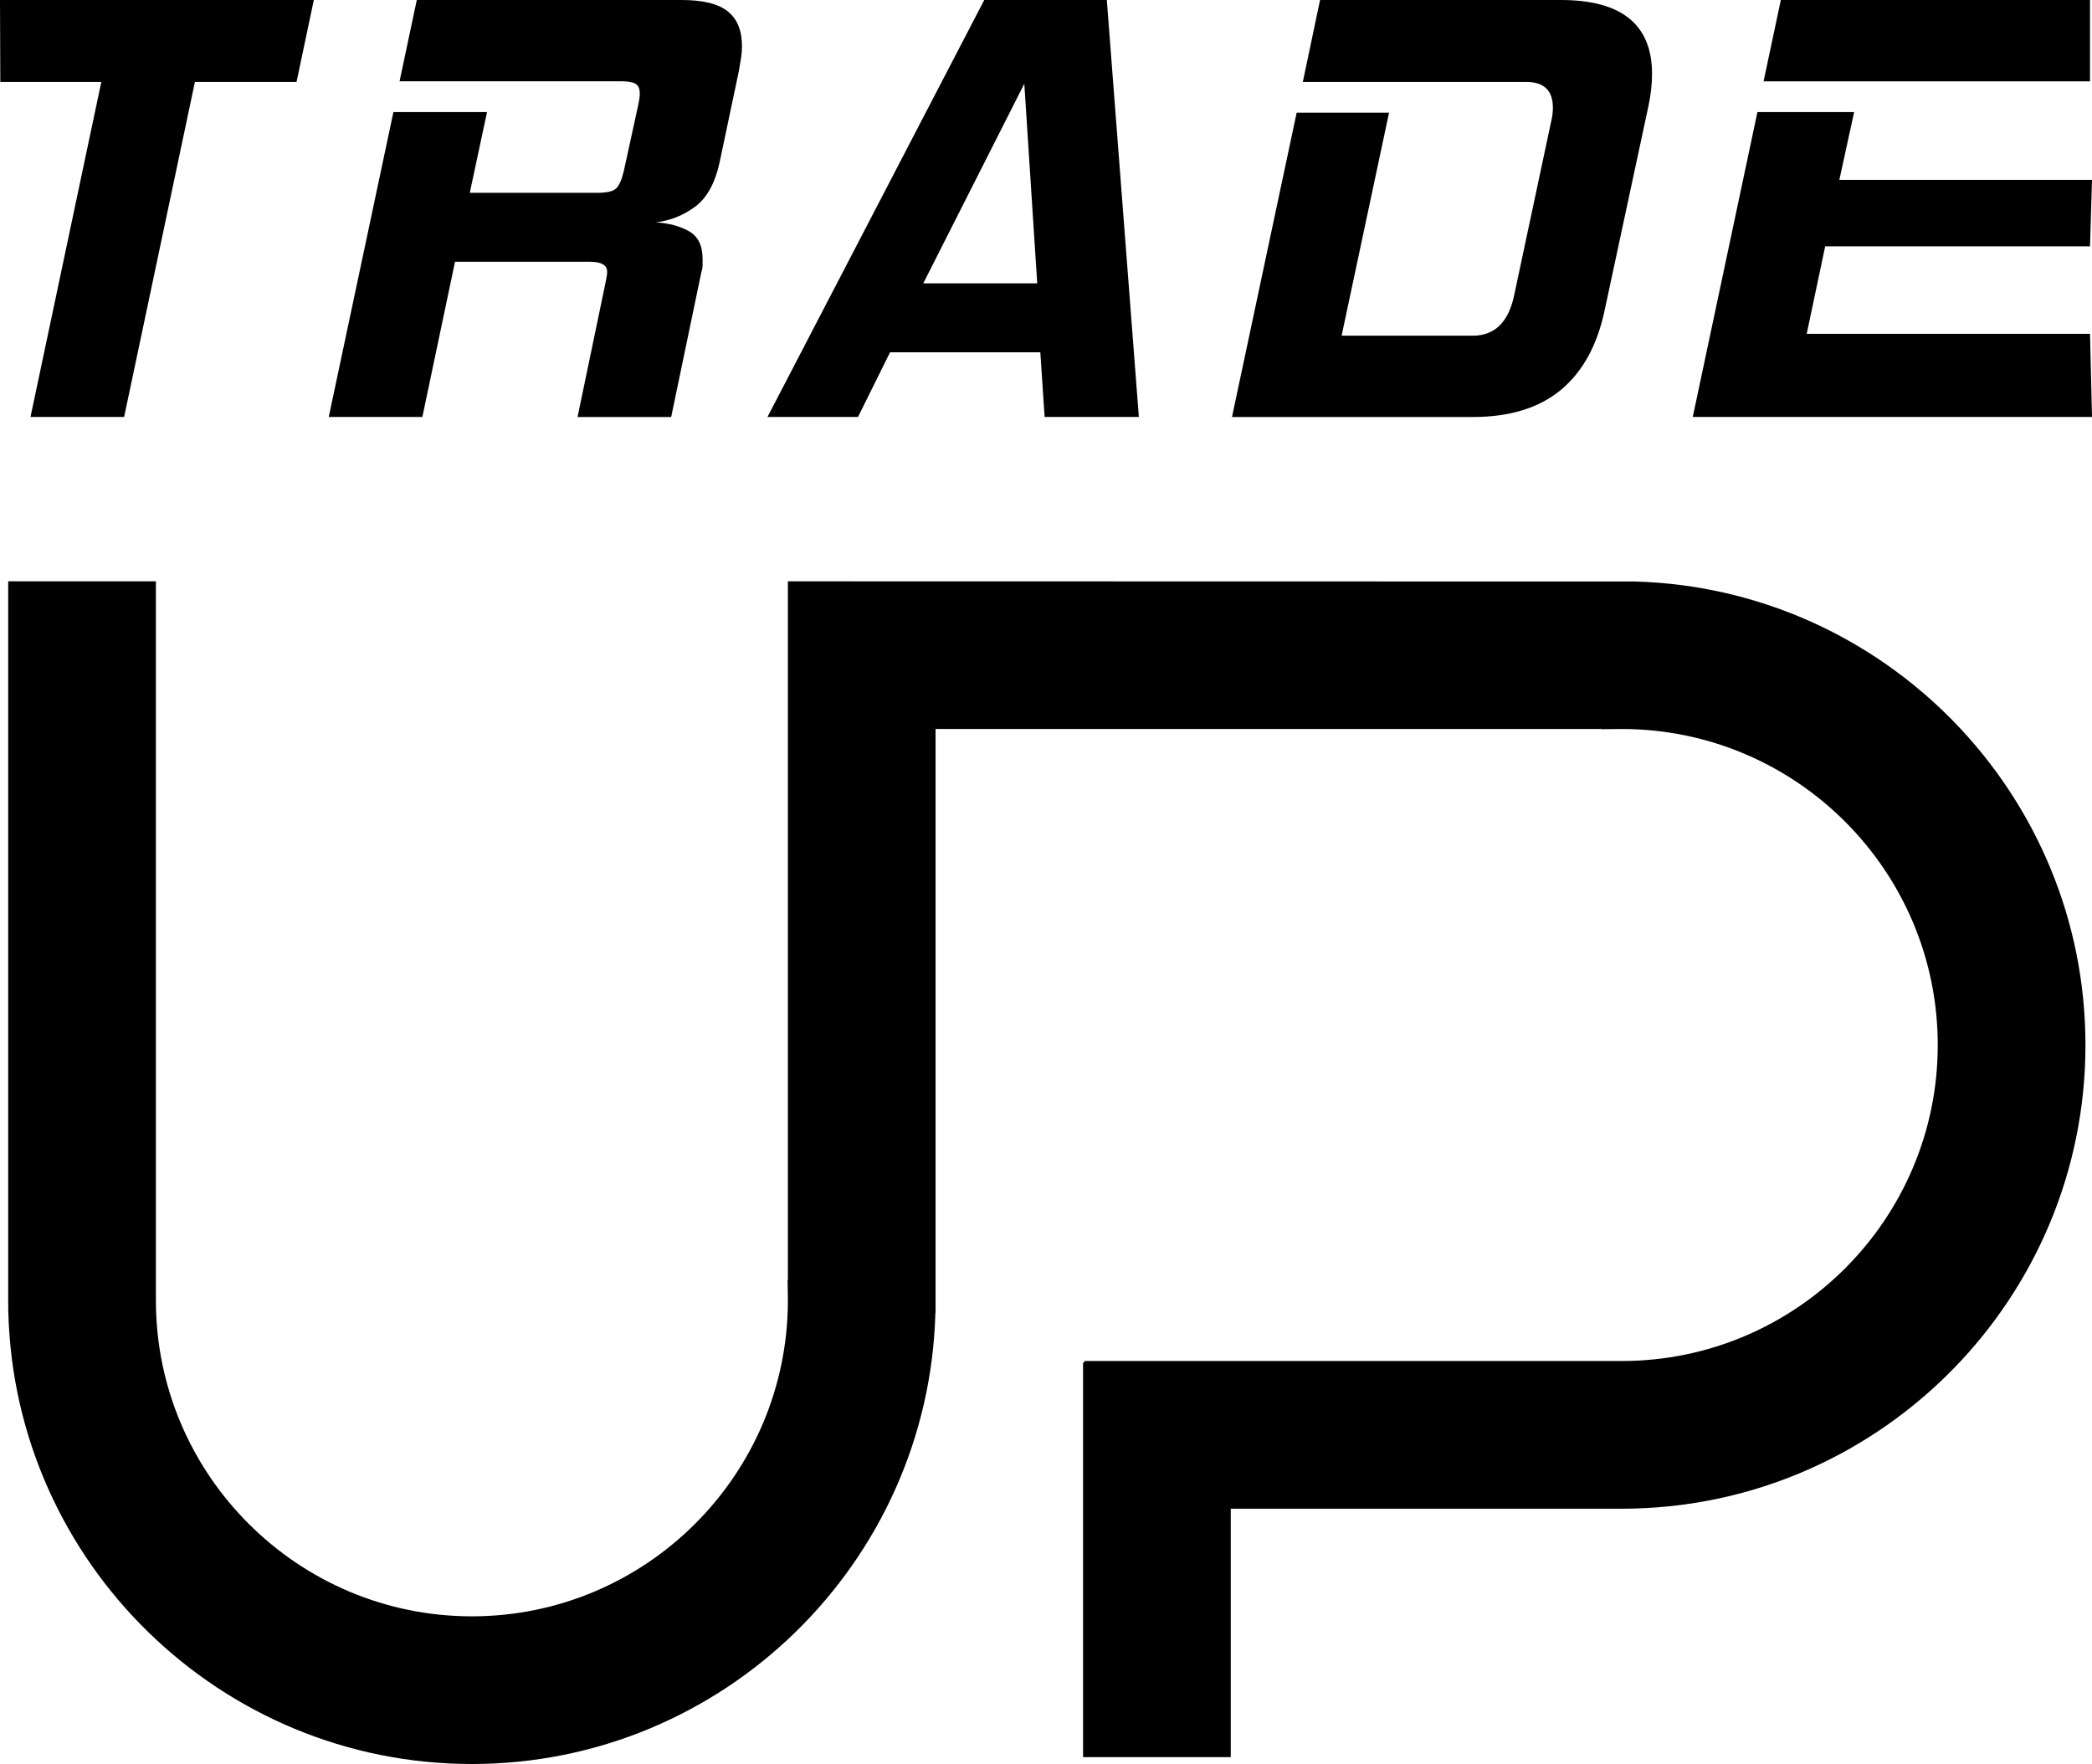
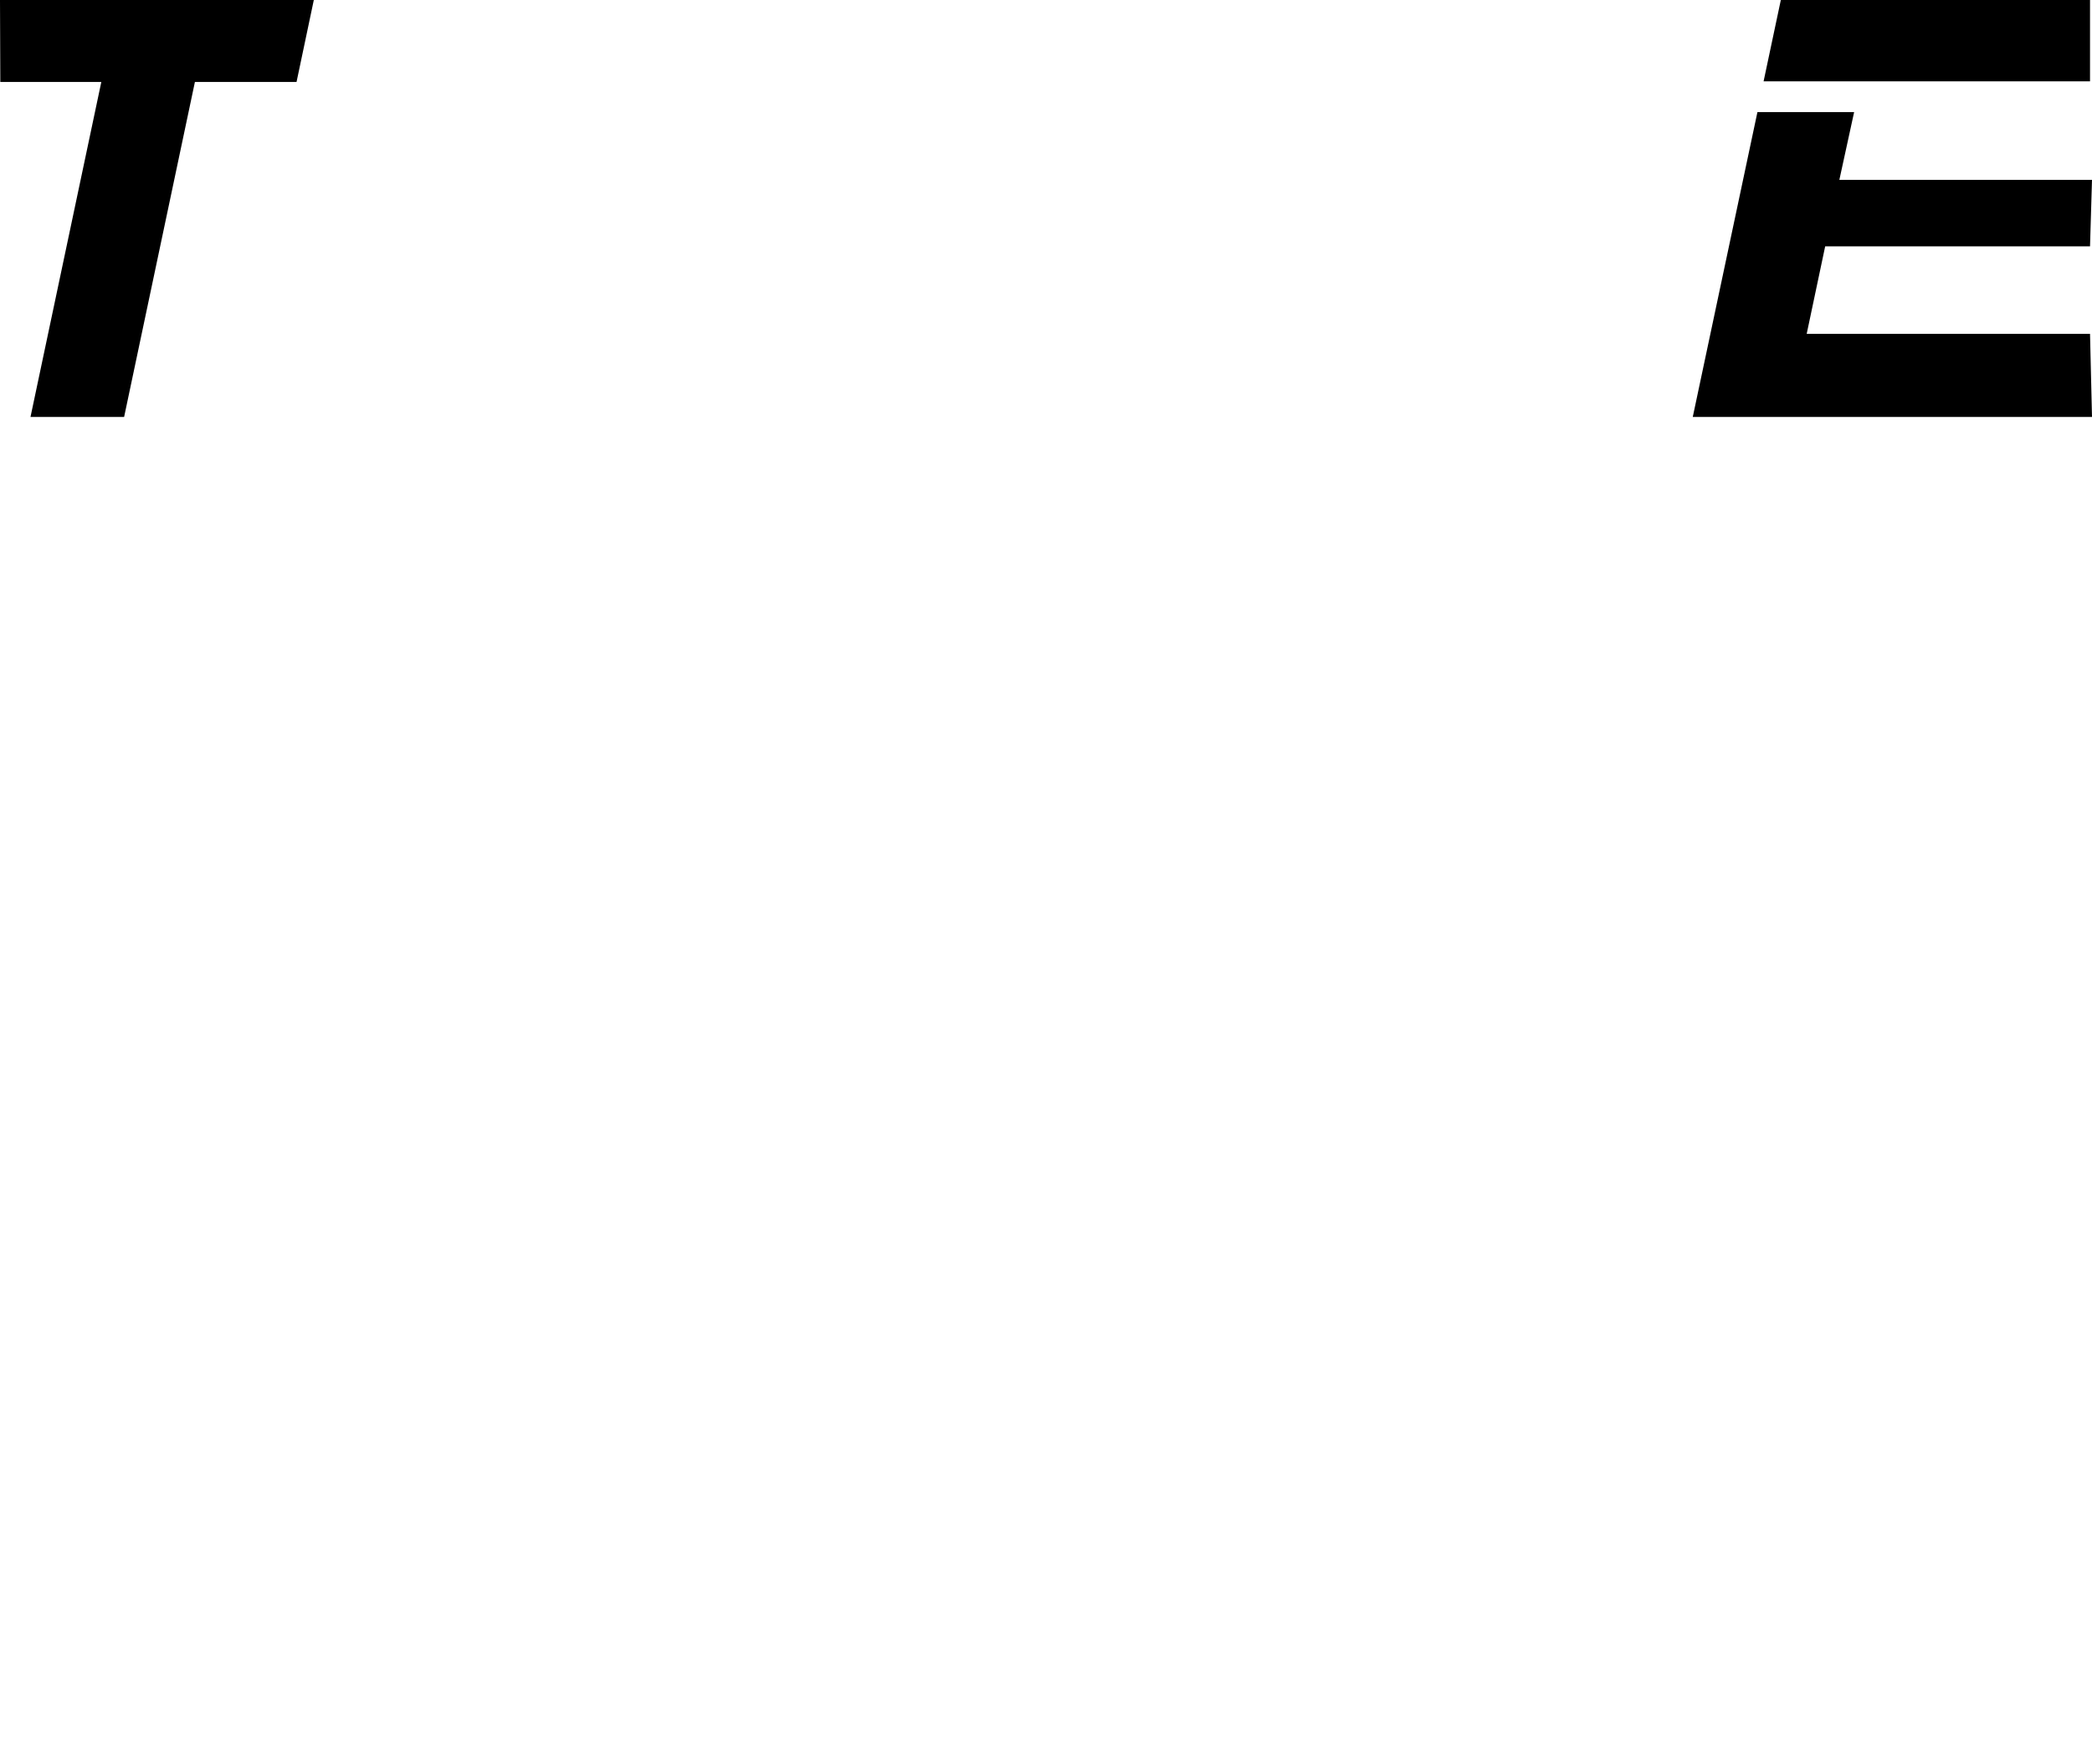
<svg xmlns="http://www.w3.org/2000/svg" id="Livello_1" data-name="Livello 1" viewBox="0 0 814.29 686.62">
  <polygon points="48.31 162.3 11.87 162.3 39.44 31.89 .12 31.89 0 0 122.15 0 115.43 31.89 75.87 31.89 48.31 162.3" />
-   <path d="M224.81,162.3l11.03-52.98c.16-.8.28-1.48.36-2.04.08-.56.12-1.08.12-1.56,0-2.55-2.24-3.83-6.71-3.83h-52.5l-12.71,60.41h-36.44l25.17-118.67h36.44l-6.71,31.41h49.87c3.51,0,5.87-.56,7.07-1.68,1.2-1.12,2.19-3.36,3-6.72l5.75-26.37c.16-.8.28-1.52.36-2.16.08-.64.12-1.2.12-1.68,0-1.92-.56-3.19-1.68-3.84-1.12-.64-3.04-.96-5.75-.96h-86.07L162.23,0h103.09c8.31,0,14.3,1.48,17.98,4.44,3.67,2.96,5.51,7.47,5.51,13.54,0,1.44-.12,2.96-.36,4.56-.24,1.6-.52,3.28-.84,5.03l-7.43,35.24c-1.76,8.32-4.96,14.19-9.59,17.62-4.64,3.44-9.75,5.48-15.34,6.11,5.11.32,9.43,1.48,12.95,3.48,3.51,2,5.27,5.56,5.27,10.67v2.52c0,.88-.16,1.8-.48,2.76l-11.74,56.34h-36.44Z" />
-   <path d="M406.61,162.3l-1.68-25.17h-58.49l-12.47,25.17h-35.24L383.11,0h47.71l12.47,162.3h-36.68ZM398.7,32.6l-39.32,77.68h44.35l-5.03-77.68Z" />
-   <path d="M479.54,162.3l25.17-118.43h35.96l-18.46,86.79h51.07c8.47,0,13.82-5.19,16.06-15.58l14.39-67.6c.48-1.92.72-3.76.72-5.51,0-6.71-3.44-10.07-10.31-10.07h-87.03L513.82,0h93.74c23.65,0,35.48,9.59,35.48,28.77,0,3.99-.48,8.23-1.44,12.71l-17.02,79.35c-2.88,13.59-8.55,23.89-17.02,30.93-8.47,7.03-19.9,10.55-34.28,10.55h-93.74Z" />
  <path d="M658.89,162.3l25.17-118.67h37.64l-5.75,26.37h98.34l-.77,25.89h-103.09l-7.19,34.04h110.28l.77,32.36h-155.4ZM686.46,31.65L693.17,0h120.35v31.65h-127.06Z" />
-   <path d="M636.15,226.34l-329.47-.07v271.97h-.12l.12,7.89c0,67.82-55.18,123-123,123s-123-55.18-123-123V226.27H3.19v279.37c0,.16,0,.32,0,.48,0,1.12,0,2.24.03,3.36v1.53h.03c2.6,97.27,82.54,175.6,180.42,175.6s177.82-78.33,180.42-175.6h.07v-227.26h259.2v.08l7.89-.08c67.82,0,123,55.17,123,123s-55.17,123-123,123h-209.2v.59h-.48v153.6h57.49v-96.7h151.72c1.22.02,2.42,0,3.63-.03h1.73v-.04c97.27-2.6,175.6-82.54,175.6-180.42s-78.33-177.83-175.6-180.42" />
</svg>